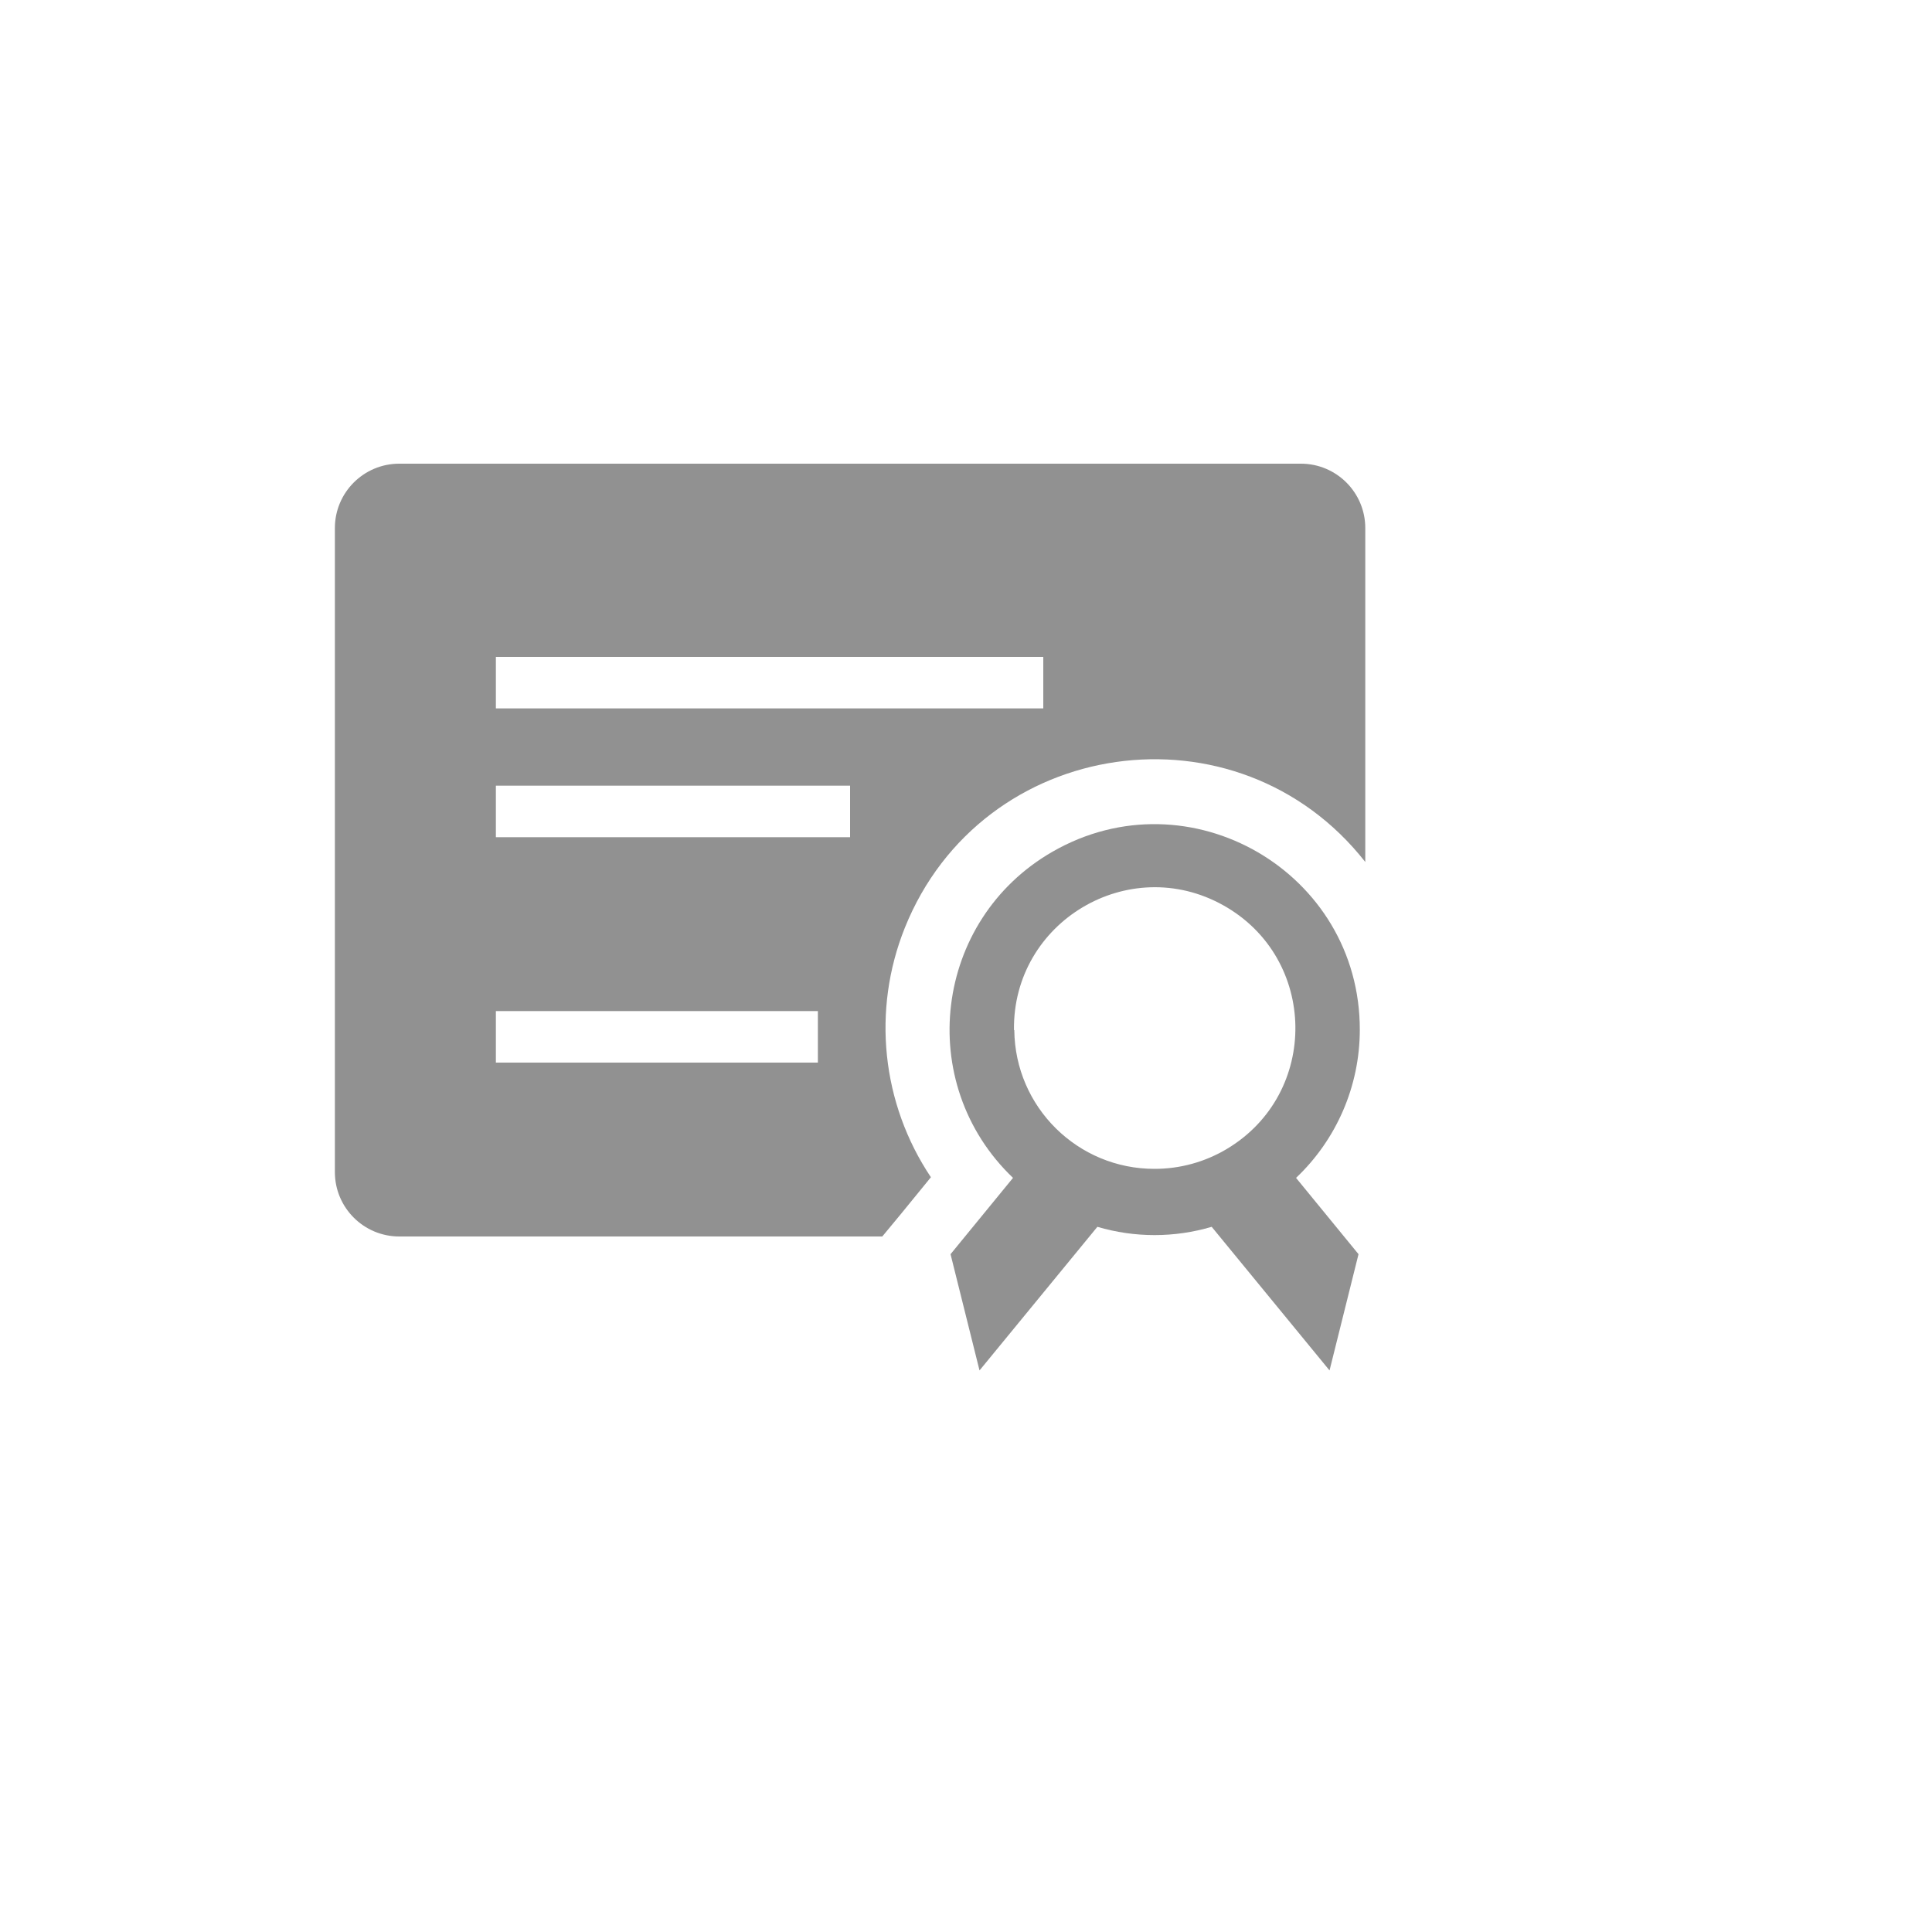
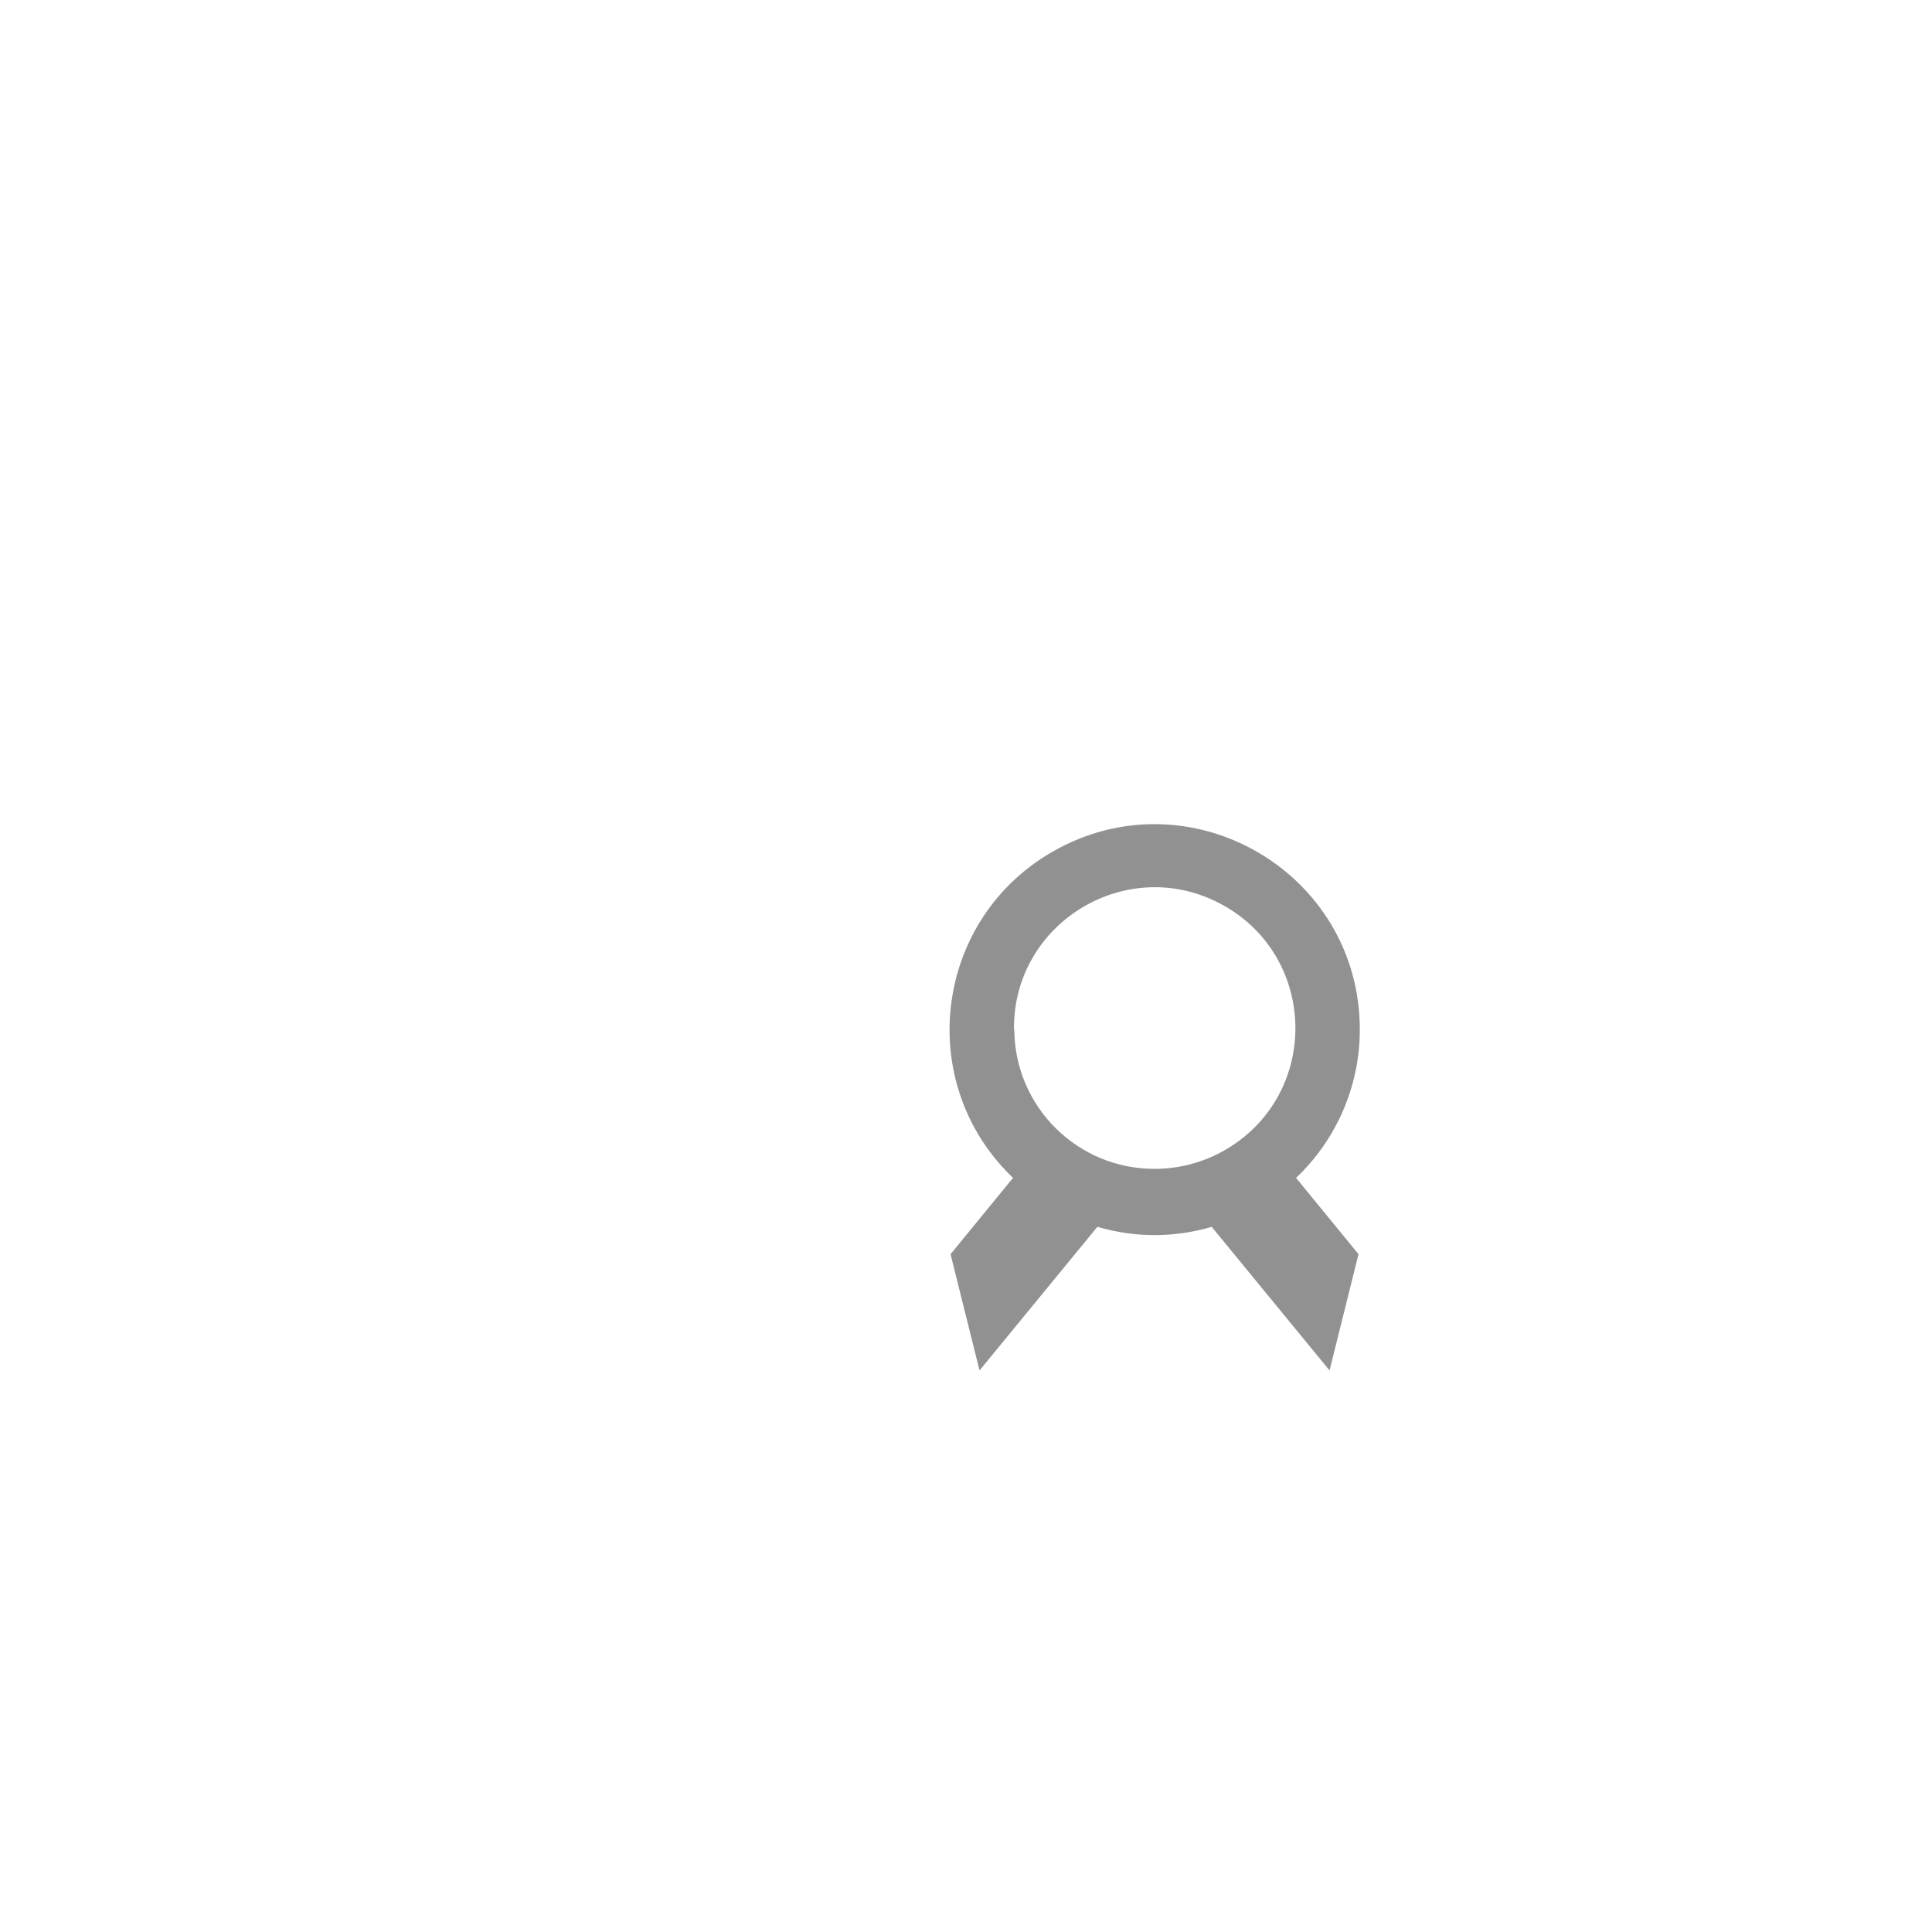
<svg xmlns="http://www.w3.org/2000/svg" version="1.1" width="100%" height="100%" id="svgWorkerArea" viewBox="-25 -25 625 625" style="background: white;">
  <defs id="defsdoc">
    <pattern id="patternBool" x="0" y="0" width="10" height="10" patternUnits="userSpaceOnUse" patternTransform="rotate(35)">
-       <circle cx="5" cy="5" r="4" style="stroke: none;fill: #ff000070;" />
-     </pattern>
+       </pattern>
  </defs>
  <g id="fileImp-251415092" class="cosito">
-     <path id="pathImp-340380998" fill="#91919144" class="grouped" d="M260.417 375C260.417 375 104.167 375 104.167 375 92.66 375 83.333 365.673 83.333 354.167 83.333 354.167 83.333 145.833 83.333 145.833 83.333 134.327 92.66 125 104.167 125 104.167 125 395.833 125 395.833 125 407.34 125 416.667 134.327 416.667 145.833 416.667 145.833 416.667 253.854 416.667 253.854 375.368 201.254 292.614 213.087 267.709 275.153 257.022 301.789 260.179 331.984 276.146 355.833 276.146 355.833 266.458 367.708 266.458 367.708 266.458 367.708 260.417 375 260.417 375M135.417 187.5C135.417 187.5 135.417 204.167 135.417 204.167 135.417 204.167 312.5 204.167 312.5 204.167 312.5 204.167 312.5 187.5 312.5 187.5 312.5 187.5 135.417 187.5 135.417 187.5M135.417 245.833C135.417 245.833 250 245.833 250 245.833 250 245.833 250 229.167 250 229.167 250 229.167 135.417 229.167 135.417 229.167 135.417 229.167 135.417 245.833 135.417 245.833M135.417 318.75C135.417 318.75 239.583 318.75 239.583 318.75 239.583 318.75 239.583 302.083 239.583 302.083 239.583 302.083 135.417 302.083 135.417 302.083 135.417 302.083 135.417 318.75 135.417 318.75" />
    <path id="pathImp-812557070" fill="#91919144" class="grouped" d="M414.896 308.229C415.025 257.15 359.812 225.085 315.51 250.512 277.062 272.58 270.652 325.421 302.708 356.042 302.708 356.042 282.5 380.729 282.5 380.729 282.5 380.729 291.875 418.333 291.875 418.333 291.875 418.333 330 371.875 330 371.875 342.068 375.444 354.911 375.444 366.979 371.875 366.979 371.875 405.104 418.333 405.104 418.333 405.104 418.333 414.479 380.729 414.479 380.729 414.479 380.729 394.271 356.042 394.271 356.042 407.404 343.601 414.859 326.319 414.896 308.229 414.896 308.229 414.896 308.229 414.896 308.229M303.021 308.229C302.54 273.191 340.17 250.771 370.754 267.873 401.34 284.976 401.941 328.774 371.837 346.71 364.792 350.908 356.743 353.124 348.542 353.125 323.637 353.183 303.354 333.132 303.125 308.229 303.125 308.229 303.021 308.229 303.021 308.229" />
-     <path id="rectImp-216849647" fill="#91919144" fill-opacity="0" class="grouped" d="M62.5 62.5C62.5 62.5 437.5 62.5 437.5 62.5 437.5 62.5 437.5 437.5 437.5 437.5 437.5 437.5 62.5 437.5 62.5 437.5 62.5 437.5 62.5 62.5 62.5 62.5 62.5 62.5 62.5 62.5 62.5 62.5" />
  </g>
</svg>